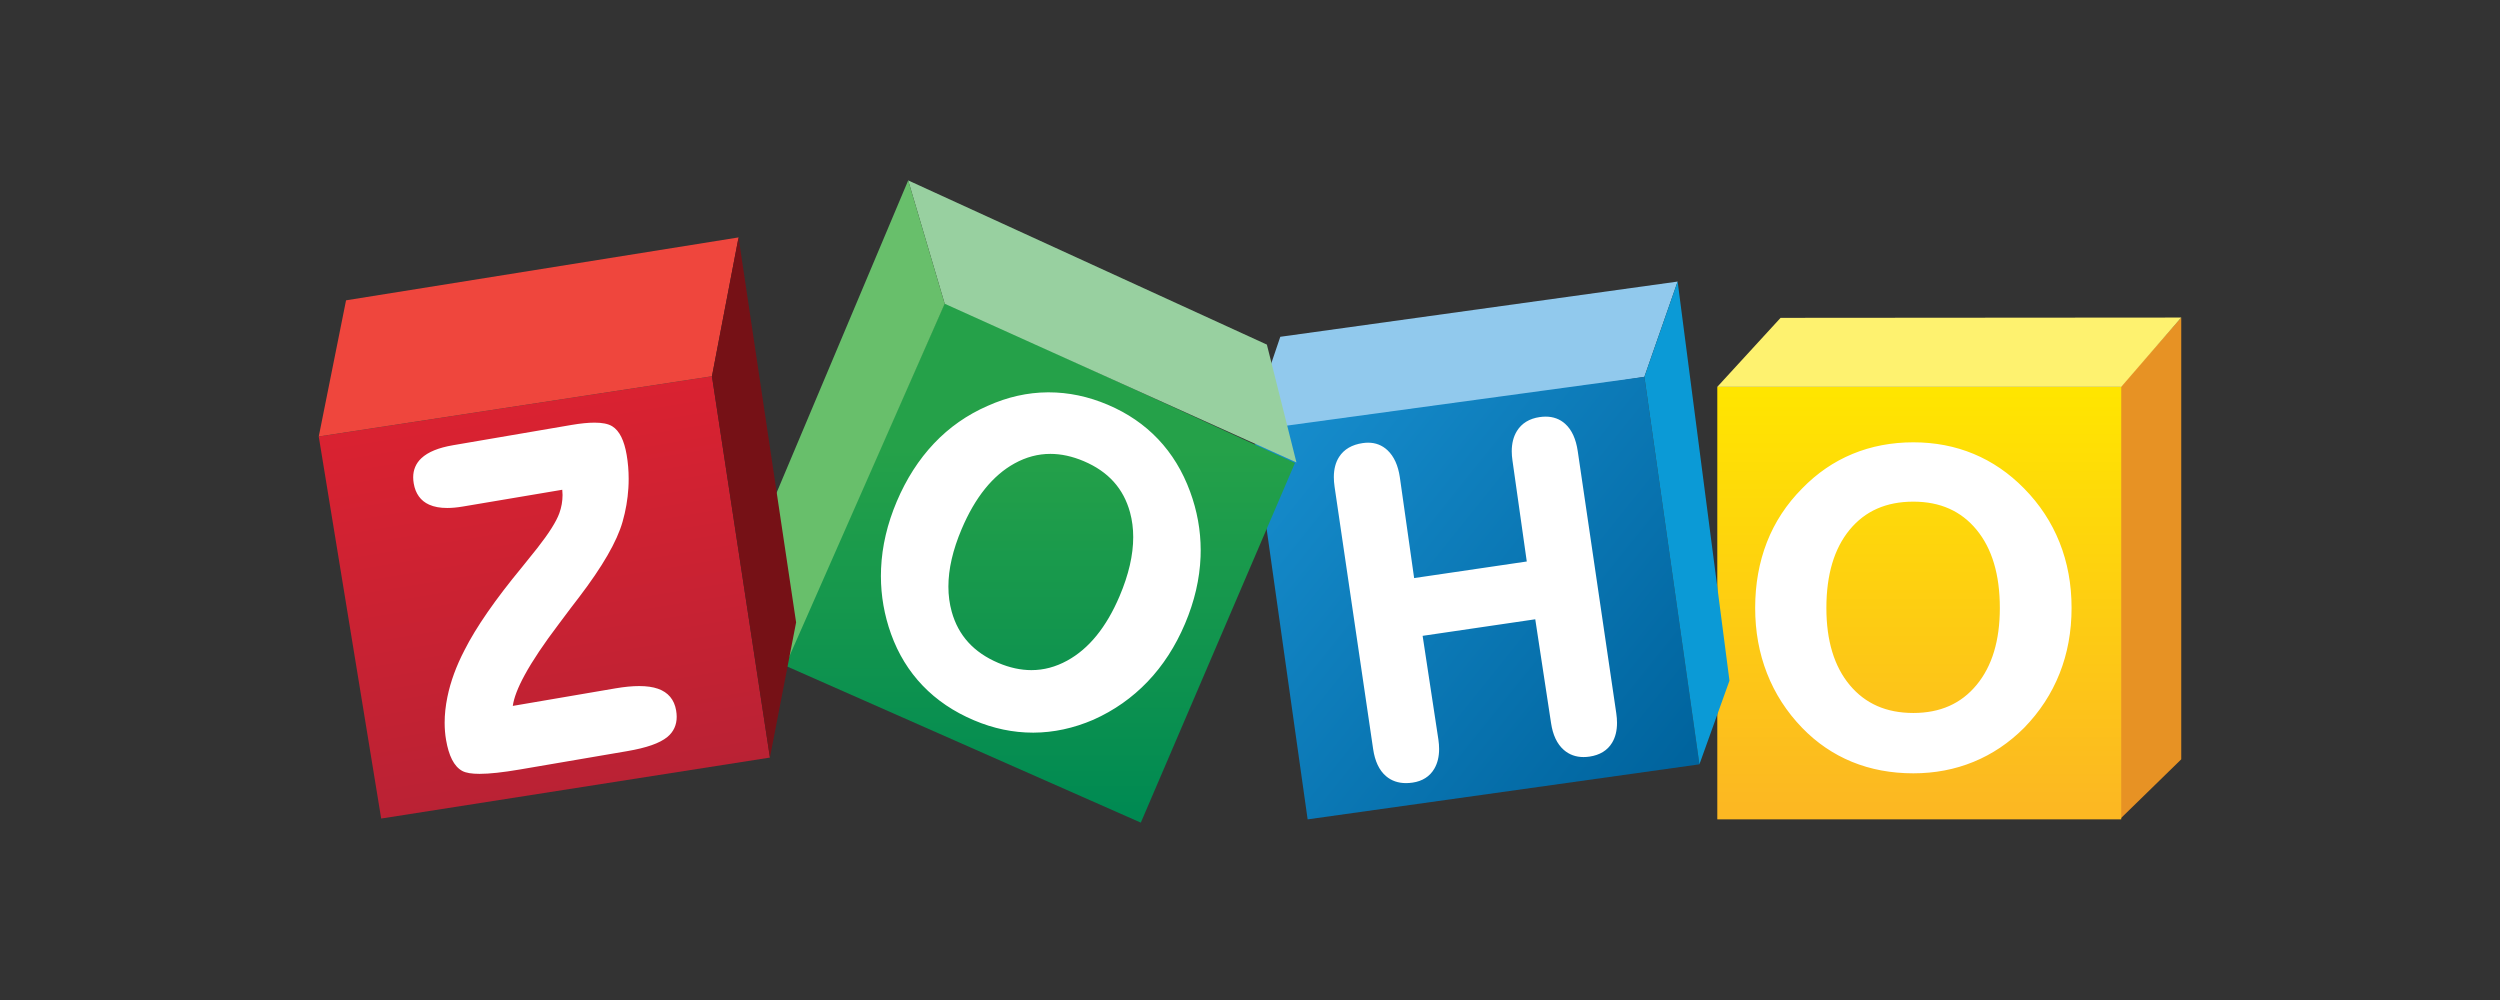
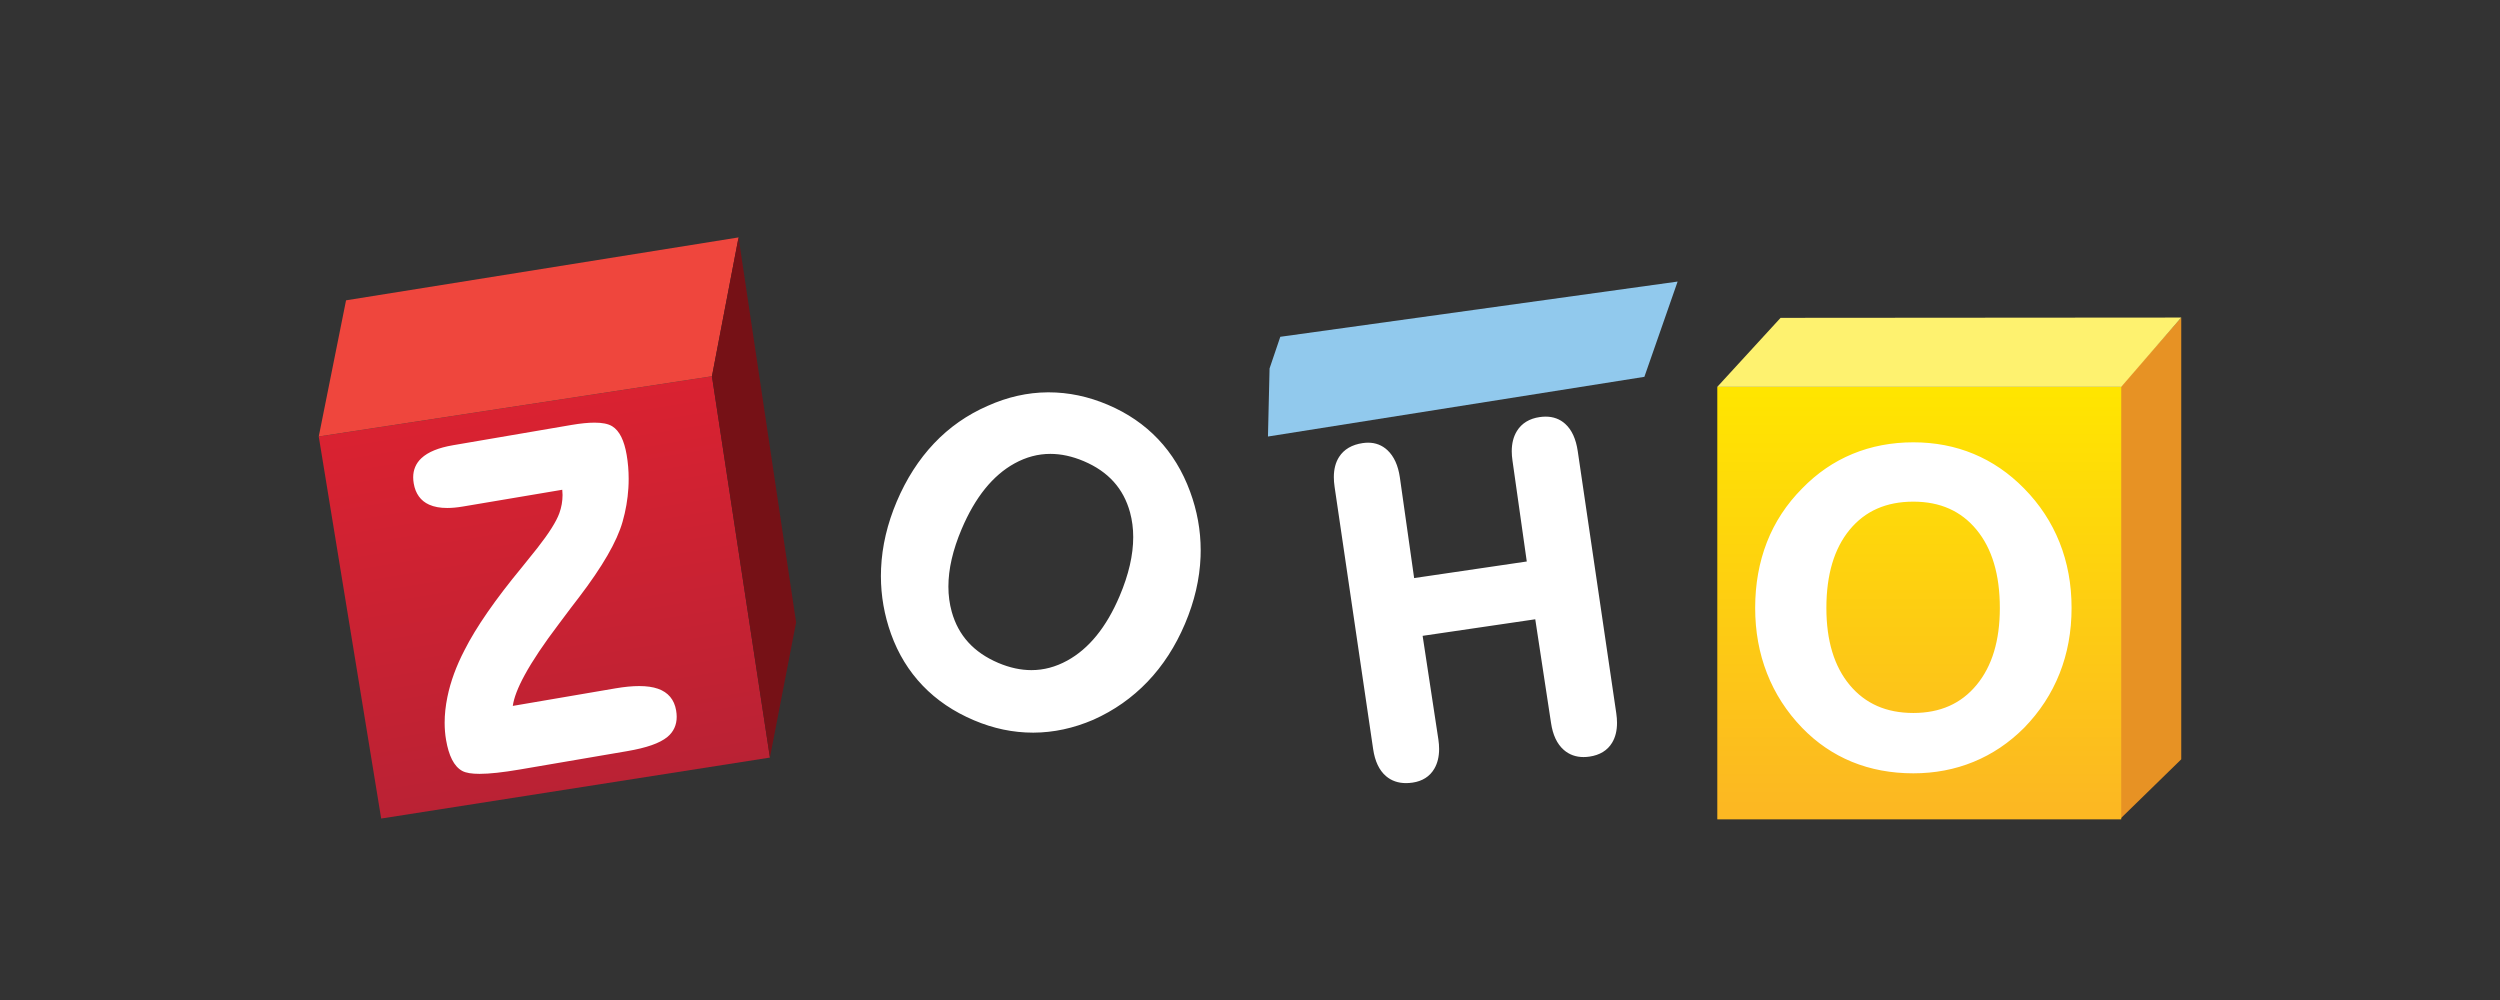
<svg xmlns="http://www.w3.org/2000/svg" width="400" height="160" viewBox="0 0 400 160" fill="none">
  <rect x="0" y="0" width="400" height="160" fill="#333333" stroke="none" />
-   <path d="M349 50.808V121.49L339.24 131.013V61.893L349 50.808" fill="#E79224" />
+   <path d="M349 50.808V121.49L339.24 131.013V61.893" fill="#E79224" />
  <path d="M339.397 61.893H274.768V131.097H339.397V61.893Z" fill="url(#paint0_linear)" />
  <path d="M284.891 50.856L274.768 61.894H339.396L348.998 50.809L284.889 50.856" fill="#FEF26F" />
  <path d="M204.847 53.887L268.419 45.05L263.1 60.293L202.874 69.844L203.13 58.949L204.847 53.887Z" fill="#91C9ED" />
-   <path d="M263.1 60.291L271.907 122.291L209.222 131.099L200.758 71.159L204.418 68.299L263.102 60.292" fill="url(#paint1_linear)" />
-   <path d="M268.421 45.048L268.47 45.423L276.715 108.908L271.909 122.291L263.102 60.291" fill="#0B9AD6" />
-   <path d="M151.189 48.388L207.192 74.077L182.53 131.621L125.5 106.445L151.189 48.388Z" fill="url(#paint2_linear)" />
-   <path d="M145.31 28.864L151.152 48.598L207.432 73.992L202.7 55.136L145.31 28.864Z" fill="#98D0A0" />
-   <path d="M145.31 28.864L122.658 82.625L125.757 106.25L151.152 48.598L145.31 28.864Z" fill="#68BF6B" />
  <path d="M113.911 60.202L123.187 121.212L60.99 130.965L51 69.838L113.91 60.205" fill="url(#paint3_linear)" />
  <path d="M51.002 69.834L55.369 48.051L118.169 37.985L113.913 60.201L51.002 69.834Z" fill="#EF463D" />
  <path d="M118.169 37.985L127.377 99.583L123.189 121.209L113.913 60.201L118.169 37.985Z" fill="#761116" />
  <path d="M252.437 72.172C252.154 70.247 251.497 68.778 250.431 67.816C249.584 67.047 248.518 66.658 247.303 66.66C246.993 66.66 246.674 66.685 246.343 66.734C244.716 66.967 243.469 67.721 242.705 68.966C242.15 69.865 241.88 70.95 241.88 72.197C241.88 72.675 241.92 73.179 241.998 73.707L244.284 89.839L226.261 92.492L223.974 76.356C223.698 74.48 223.049 73.026 221.998 72.038C221.149 71.236 220.091 70.826 218.897 70.829C218.615 70.829 218.326 70.852 218.03 70.895C216.334 71.14 215.042 71.879 214.257 73.106C213.688 73.989 213.414 75.079 213.414 76.346C213.414 76.833 213.455 77.347 213.534 77.889L219.701 119.845C219.983 121.775 220.658 123.241 221.767 124.188C222.632 124.928 223.717 125.3 224.959 125.298C225.298 125.298 225.651 125.272 226.015 125.218C227.567 124.993 228.766 124.242 229.488 122.999C230.006 122.116 230.258 121.055 230.258 119.84C230.258 119.354 230.219 118.844 230.14 118.31L227.62 101.734L245.642 99.085L248.164 115.661C248.441 117.565 249.11 119.022 250.203 119.982C251.072 120.746 252.146 121.131 253.363 121.129C253.675 121.129 253.996 121.105 254.327 121.056C255.948 120.82 257.19 120.078 257.931 118.843C258.465 117.963 258.723 116.895 258.723 115.664C258.723 115.177 258.684 114.665 258.605 114.126L252.437 72.172ZM179.135 95.379C177.014 100.374 174.215 103.801 170.751 105.699C168.895 106.717 166.993 107.22 165.025 107.22C163.315 107.22 161.553 106.838 159.733 106.068C155.794 104.389 153.34 101.69 152.278 97.884C151.923 96.607 151.744 95.264 151.744 93.854C151.744 91.06 152.445 87.995 153.86 84.66C156.028 79.547 158.859 76.059 162.326 74.148C164.177 73.128 166.081 72.621 168.055 72.621C169.784 72.621 171.57 73.008 173.42 73.793C177.334 75.458 179.763 78.163 180.806 81.987C181.145 83.237 181.315 84.553 181.315 85.938C181.315 88.791 180.595 91.939 179.135 95.379V95.379ZM185.301 70.266C183.089 67.934 180.403 66.1 177.254 64.764C174.127 63.435 170.966 62.773 167.78 62.773L167.633 62.774C164.398 62.795 161.201 63.515 158.05 64.928V64.927C154.752 66.363 151.877 68.372 149.438 70.952C146.999 73.53 145.013 76.632 143.479 80.245C141.967 83.815 141.127 87.388 140.971 90.96C140.953 91.365 140.945 91.769 140.945 92.172C140.945 95.325 141.485 98.414 142.566 101.433C143.712 104.619 145.402 107.377 147.631 109.702C149.859 112.027 152.599 113.877 155.842 115.249V115.248C158.944 116.566 162.093 117.225 165.283 117.224H165.365C168.583 117.209 171.774 116.519 174.928 115.164L174.931 115.163L174.933 115.162C178.252 113.681 181.146 111.645 183.614 109.068C186.081 106.489 188.075 103.396 189.6 99.804C191.124 96.212 191.955 92.636 192.091 89.079C192.104 88.736 192.11 88.394 192.11 88.052C192.11 84.854 191.545 81.72 190.414 78.653C189.217 75.396 187.511 72.597 185.301 70.266V70.266ZM107.229 111.497C106.739 110.912 106.078 110.479 105.274 110.198C104.447 109.909 103.448 109.77 102.27 109.77C101.161 109.77 99.893 109.894 98.463 110.139L82.046 112.945C82.22 111.68 82.848 110.017 83.956 107.991C85.193 105.721 87.017 102.994 89.426 99.82L89.427 99.819C90.254 98.714 90.886 97.87 91.323 97.287C91.636 96.898 92.073 96.327 92.639 95.572C96.394 90.646 98.718 86.635 99.61 83.486C100.12 81.701 100.43 79.902 100.542 78.091C100.573 77.595 100.587 77.103 100.587 76.614C100.587 75.316 100.481 74.038 100.266 72.78C100.07 71.633 99.788 70.68 99.409 69.915C99.031 69.151 98.551 68.571 97.958 68.204C97.29 67.797 96.349 67.625 95.118 67.623C94.103 67.623 92.884 67.746 91.458 67.989L72.487 71.235C70.189 71.629 68.493 72.305 67.41 73.324C66.55 74.131 66.106 75.176 66.11 76.376C66.11 76.689 66.139 77.013 66.197 77.349C66.464 78.961 67.304 80.143 68.658 80.744C69.457 81.105 70.424 81.277 71.551 81.277C72.319 81.277 73.162 81.197 74.084 81.04L89.963 78.362C89.99 78.643 90.008 78.923 90.008 79.2C90.008 80.193 89.837 81.161 89.493 82.115C89.021 83.429 87.844 85.308 85.967 87.697C85.435 88.349 84.62 89.365 83.523 90.741C79.24 95.928 76.174 100.351 74.318 104.03C74.318 104.032 74.318 104.032 74.316 104.033C74.316 104.033 74.316 104.035 74.316 104.035C72.999 106.567 72.084 109.061 71.583 111.516C71.29 112.948 71.143 114.323 71.143 115.643C71.143 116.587 71.218 117.502 71.37 118.387C71.588 119.657 71.901 120.704 72.323 121.534C72.746 122.361 73.284 122.979 73.949 123.344C74.568 123.68 75.478 123.813 76.73 123.817C78.319 123.817 80.459 123.582 83.167 123.12L100.381 120.177C103.43 119.652 105.55 118.925 106.782 117.914C107.766 117.105 108.276 115.995 108.271 114.687C108.271 114.356 108.24 114.015 108.179 113.659C108.034 112.81 107.719 112.082 107.229 111.497V111.497ZM92.639 95.571L92.64 95.57C92.639 95.571 92.639 95.572 92.639 95.572H92.638L92.639 95.571ZM316.249 109.595C313.773 112.587 310.438 114.073 306.134 114.077C301.8 114.073 298.452 112.592 295.962 109.615C293.479 106.635 292.223 102.539 292.221 97.281C292.223 91.922 293.474 87.764 295.944 84.761C298.419 81.76 301.777 80.269 306.134 80.263C310.438 80.269 313.771 81.758 316.249 84.761C318.72 87.764 319.974 91.922 319.974 97.281C319.974 102.514 318.723 106.606 316.249 109.595ZM329.532 86.79C328.252 83.576 326.359 80.695 323.856 78.153C321.459 75.709 318.765 73.865 315.792 72.627C312.814 71.389 309.596 70.771 306.139 70.771C302.658 70.771 299.408 71.388 296.408 72.626C293.408 73.865 290.717 75.71 288.343 78.154C285.843 80.671 283.958 83.542 282.705 86.754C281.454 89.97 280.827 93.476 280.827 97.27C280.827 101.015 281.456 104.51 282.725 107.746C283.989 110.983 285.865 113.889 288.343 116.454C290.666 118.854 293.33 120.67 296.316 121.895C299.303 123.118 302.582 123.731 306.139 123.731C309.568 123.731 312.783 123.118 315.769 121.895C318.757 120.671 321.456 118.856 323.854 116.458C326.359 113.889 328.252 110.992 329.532 107.765C330.811 104.542 331.451 101.04 331.451 97.27C331.451 93.5 330.811 90.004 329.532 86.79" fill="white" />
  <defs>
    <linearGradient id="paint0_linear" x1="307.084" y1="62.85" x2="307.084" y2="128.98" gradientUnits="userSpaceOnUse">
      <stop stop-color="#FFE500" />
      <stop offset="1" stop-color="#FCB822" />
    </linearGradient>
    <linearGradient id="paint1_linear" x1="203.969" y1="69.846" x2="268.803" y2="121.912" gradientUnits="userSpaceOnUse">
      <stop stop-color="#168CCC" />
      <stop offset="1" stop-color="#00649E" />
    </linearGradient>
    <linearGradient id="paint2_linear" x1="166.594" y1="71.665" x2="166.594" y2="129.6" gradientUnits="userSpaceOnUse">
      <stop stop-color="#25A149" />
      <stop offset="1" stop-color="#008A52" />
    </linearGradient>
    <linearGradient id="paint3_linear" x1="82.551" y1="65.994" x2="92.515" y2="126.143" gradientUnits="userSpaceOnUse">
      <stop stop-color="#D92231" />
      <stop offset="1" stop-color="#BA2234" />
    </linearGradient>
  </defs>
</svg>